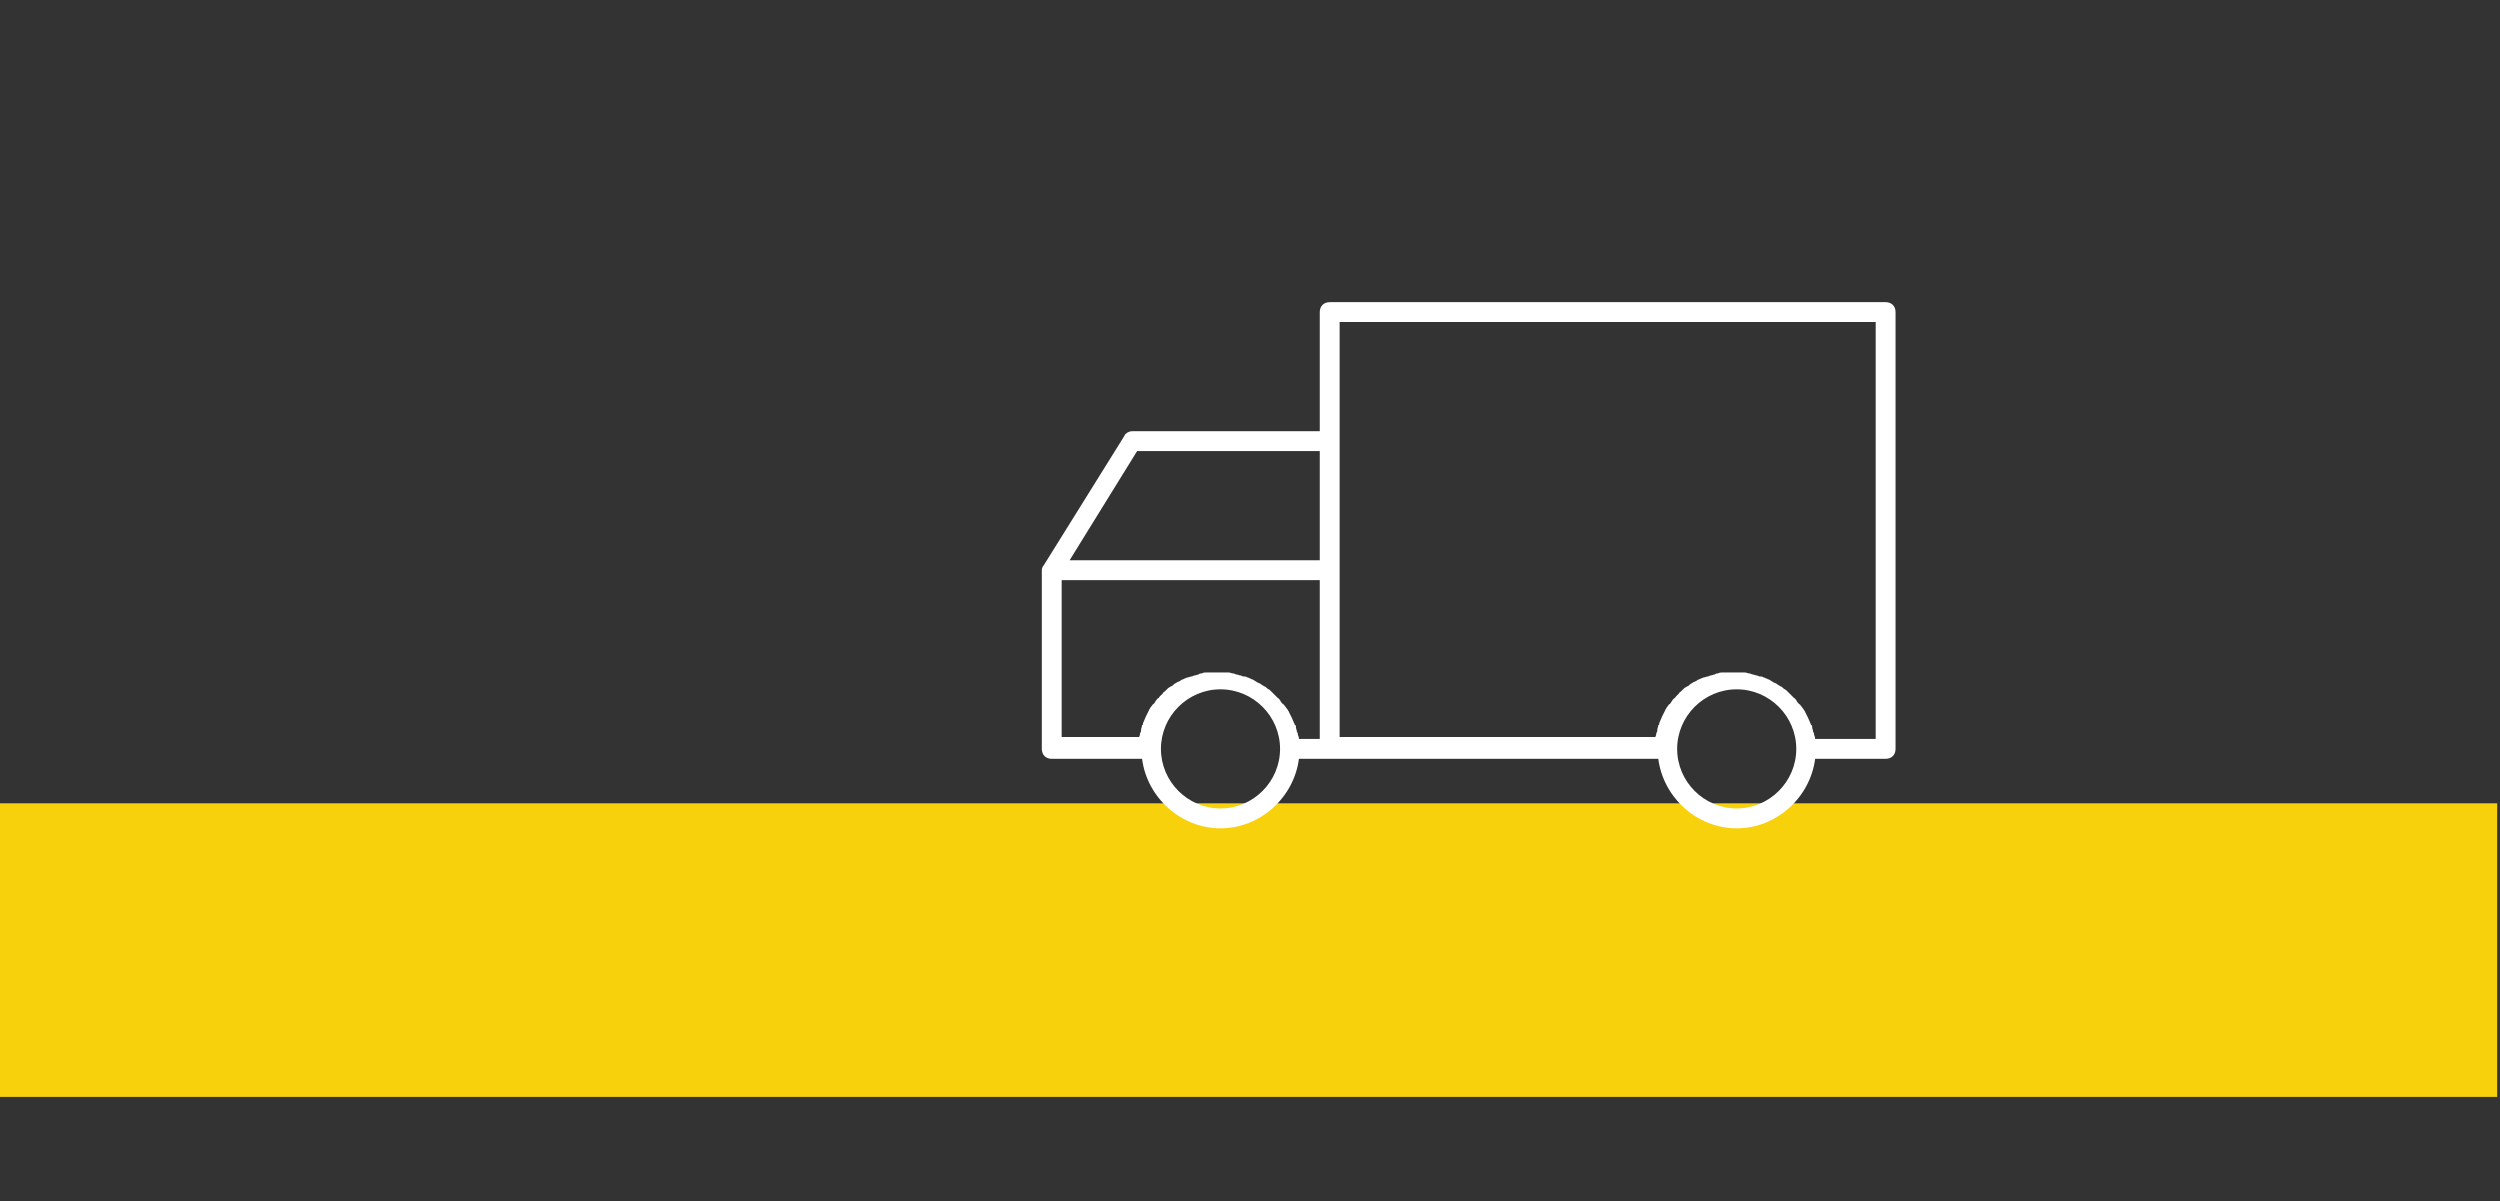
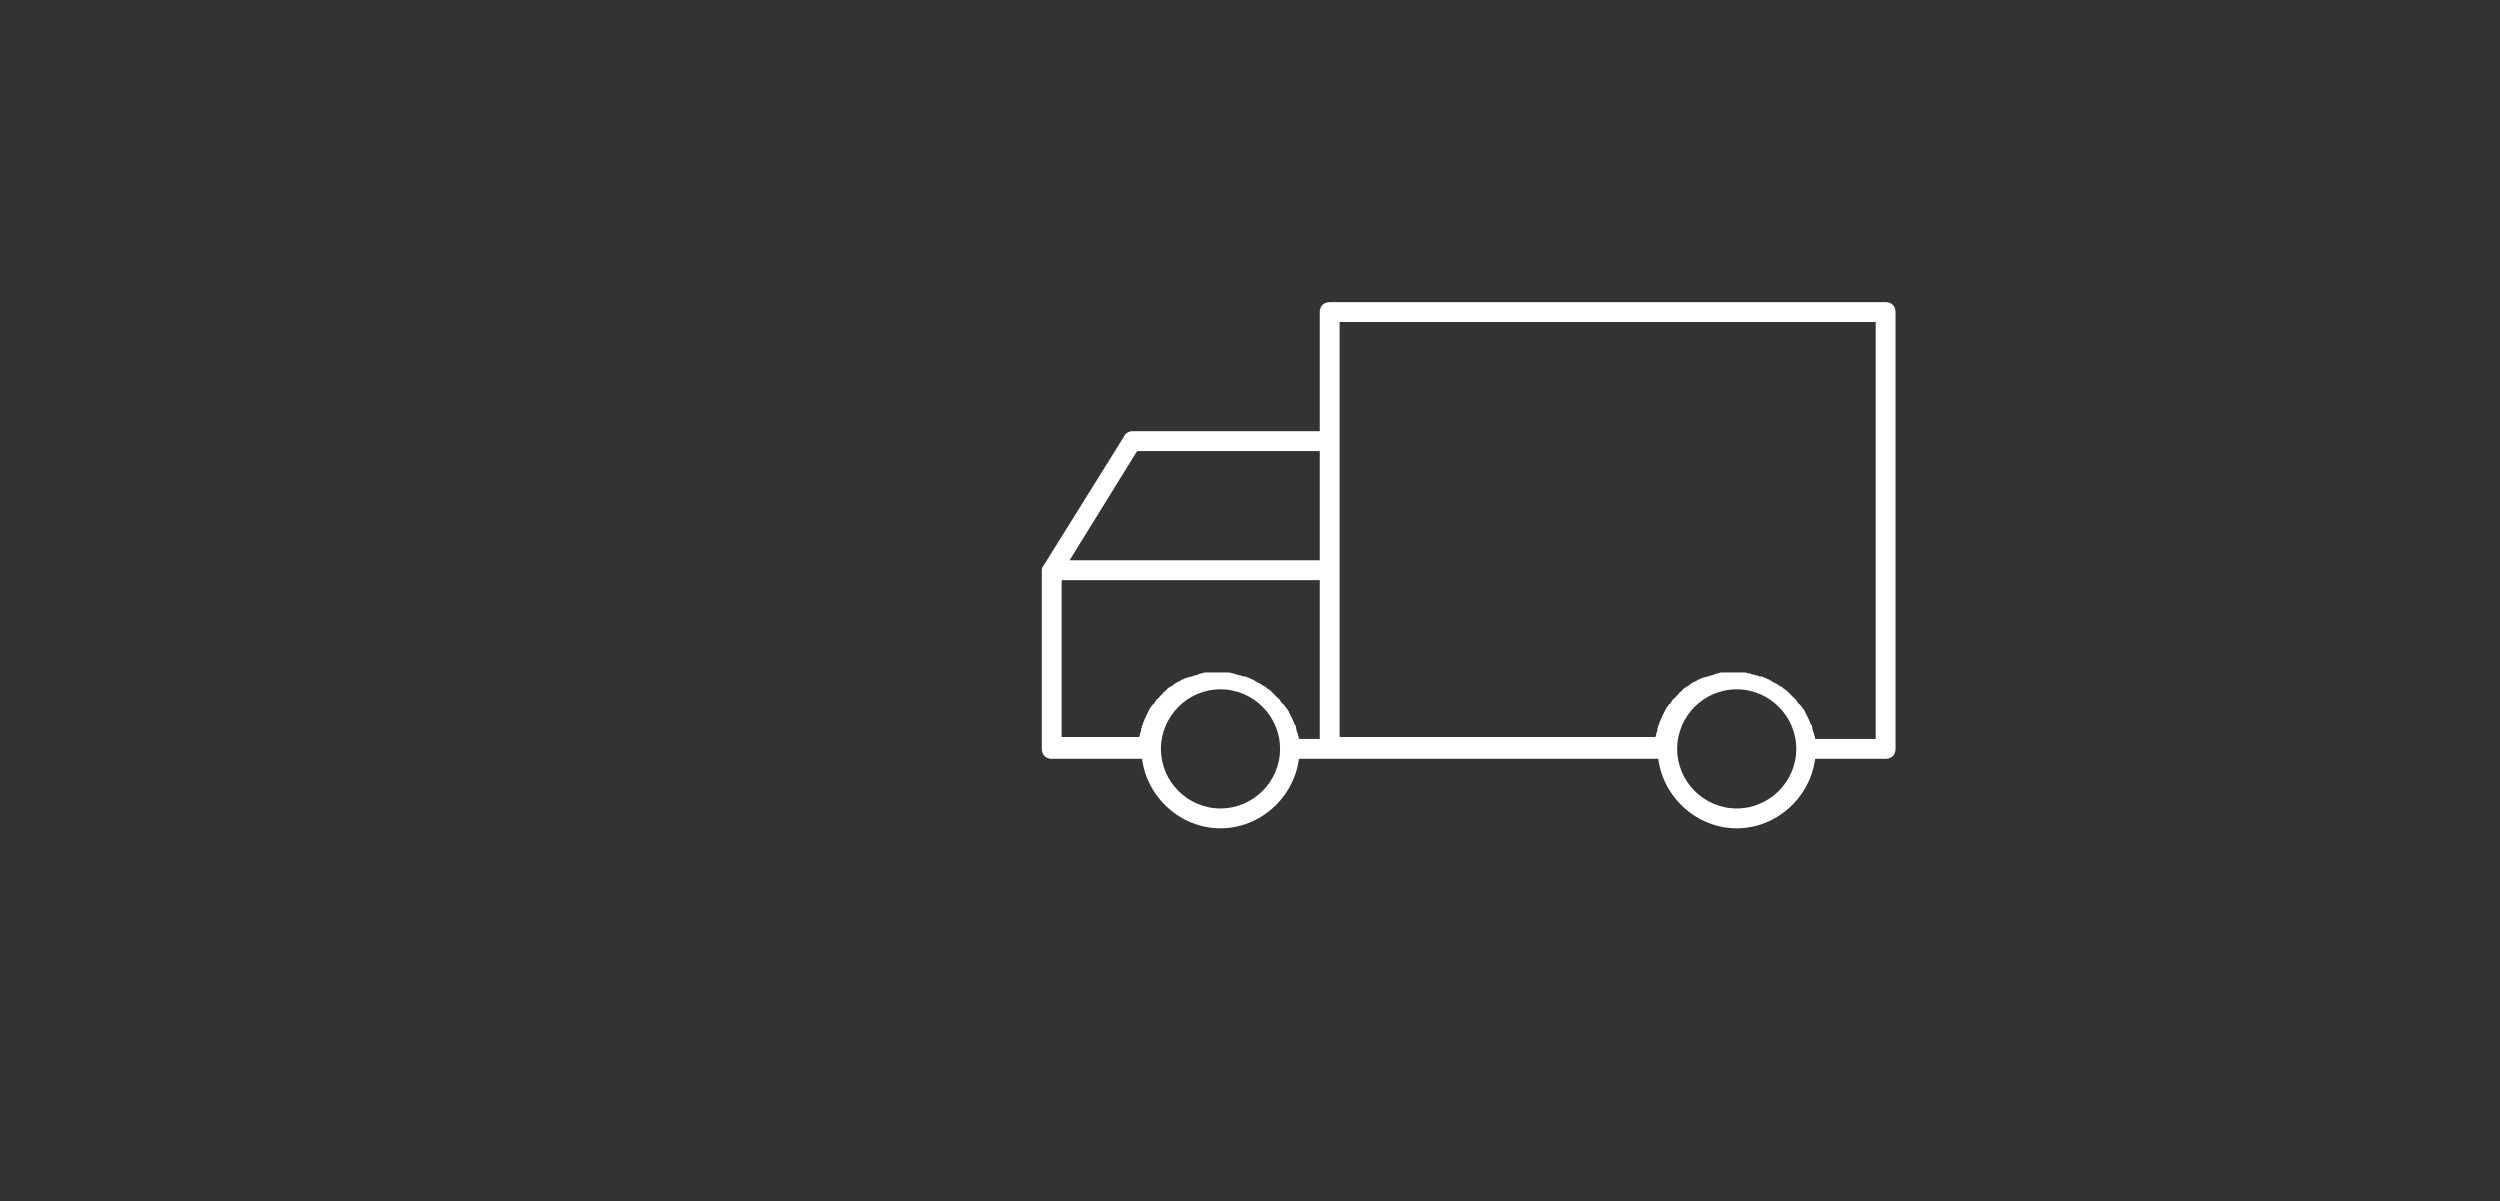
<svg xmlns="http://www.w3.org/2000/svg" width="333" height="160" viewBox="0 0 333 160" fill="none">
  <rect x="0" y="0" width="333" height="160" fill="#333333" stroke="none" />
-   <rect x="-56" y="107" width="388.626" height="39.107" fill="#F7D10C" />
  <path d="M251.165 40.248L177.116 40.248C176.322 40.248 175.793 40.777 175.793 41.57V57.438H150.802C150.405 57.438 149.876 57.703 149.744 58.099L139.033 75.289C138.901 75.421 138.769 75.686 138.769 75.951V99.752C138.769 100.545 139.297 101.074 140.091 101.074H152.124C152.785 106.231 157.281 110.331 162.57 110.331C167.859 110.331 172.355 106.231 173.016 101.074H177.116H220.884C221.545 106.231 226.041 110.331 231.33 110.331C236.62 110.331 241.115 106.231 241.777 101.074H251.165C251.958 101.074 252.487 100.545 252.487 99.752V41.57C252.487 40.777 251.958 40.248 251.165 40.248ZM151.463 60.083H175.793V74.628H142.471L151.463 60.083ZM141.413 77.273H175.793V98.43H173.016C173.016 98.297 173.016 98.165 172.884 97.901C172.884 97.769 172.884 97.636 172.752 97.504C172.752 97.24 172.62 97.108 172.62 96.843C172.62 96.711 172.62 96.579 172.488 96.579C172.355 96.314 172.223 95.917 172.091 95.653C171.959 95.388 171.826 95.124 171.694 94.859C171.694 94.727 171.562 94.727 171.562 94.595C171.43 94.463 171.297 94.198 171.165 94.066C171.033 93.934 171.033 93.802 170.901 93.802C170.769 93.669 170.636 93.537 170.504 93.273C170.372 93.141 170.372 93.008 170.24 93.008C170.107 92.876 169.975 92.744 169.843 92.612C169.711 92.479 169.578 92.347 169.578 92.347C169.446 92.215 169.314 92.083 169.182 91.95C169.049 91.818 168.917 91.818 168.785 91.686C168.653 91.554 168.521 91.421 168.388 91.421C168.256 91.289 168.124 91.289 167.992 91.157C167.859 91.025 167.727 91.025 167.463 90.893C167.33 90.76 167.198 90.76 167.066 90.628C166.934 90.496 166.669 90.496 166.537 90.364C166.405 90.364 166.273 90.231 166.14 90.231C166.008 90.099 165.744 90.099 165.611 90.099C165.479 90.099 165.347 89.967 165.215 89.967C165.083 89.967 164.818 89.835 164.686 89.835C164.554 89.835 164.421 89.703 164.289 89.703C164.025 89.703 163.892 89.57 163.628 89.57C163.496 89.57 163.364 89.57 163.231 89.57C162.835 89.57 162.57 89.57 162.173 89.57C161.777 89.57 161.512 89.57 161.116 89.57C160.983 89.57 160.851 89.57 160.719 89.57C160.454 89.57 160.322 89.57 160.058 89.703C159.926 89.703 159.793 89.703 159.661 89.835C159.529 89.835 159.264 89.967 159.132 89.967C159 89.967 158.868 90.099 158.735 90.099C158.603 90.099 158.339 90.231 158.207 90.231C158.074 90.231 157.942 90.364 157.81 90.364C157.678 90.496 157.413 90.496 157.281 90.628C157.413 90.496 157.545 90.496 157.281 90.628C157.149 90.76 157.016 90.76 156.752 90.893C156.62 91.025 156.488 91.025 156.355 91.157C156.223 91.289 156.091 91.421 155.959 91.421C155.826 91.554 155.694 91.554 155.562 91.686C155.43 91.818 155.297 91.95 155.165 92.083C155.033 92.215 154.901 92.215 154.901 92.347C154.769 92.479 154.636 92.612 154.504 92.744C154.372 92.876 154.372 93.008 154.24 93.008C154.107 93.141 153.975 93.273 153.843 93.537C153.711 93.669 153.711 93.802 153.578 93.802C153.446 93.934 153.314 94.198 153.182 94.331C153.182 94.463 153.05 94.463 153.05 94.595C152.917 94.859 152.785 95.124 152.653 95.388C152.521 95.653 152.388 96.05 152.256 96.314C152.256 96.446 152.256 96.579 152.124 96.579C152.124 96.843 151.992 96.975 151.992 97.24C151.992 97.372 151.992 97.504 151.859 97.636C151.859 97.769 151.859 97.901 151.727 98.165H141.413V77.273ZM162.57 107.686C158.207 107.686 154.636 104.116 154.636 99.752C154.636 95.388 158.207 91.818 162.57 91.818C166.934 91.818 170.504 95.388 170.504 99.752C170.504 104.116 166.934 107.686 162.57 107.686ZM231.33 107.686C226.967 107.686 223.397 104.116 223.397 99.752C223.397 95.388 226.967 91.818 231.33 91.818C235.694 91.818 239.264 95.388 239.264 99.752C239.264 104.116 235.694 107.686 231.33 107.686ZM249.843 98.43H241.777C241.777 98.297 241.777 98.165 241.644 97.901C241.644 97.769 241.644 97.636 241.512 97.504C241.512 97.24 241.38 97.108 241.38 96.843C241.38 96.711 241.38 96.579 241.248 96.579C241.115 96.314 240.983 95.917 240.851 95.653C240.719 95.388 240.587 95.124 240.454 94.859C240.454 94.727 240.322 94.727 240.322 94.595C240.19 94.463 240.058 94.198 239.925 94.066C239.793 93.934 239.793 93.802 239.661 93.802C239.529 93.669 239.396 93.537 239.264 93.273C239.132 93.141 239.132 93.008 239 93.008C238.868 92.876 238.735 92.744 238.603 92.612C238.471 92.479 238.339 92.347 238.339 92.347C238.206 92.215 238.074 92.083 237.942 91.95C237.81 91.818 237.677 91.818 237.545 91.686C237.413 91.554 237.281 91.421 237.149 91.421C237.016 91.289 236.884 91.289 236.752 91.157C236.62 91.025 236.487 91.025 236.223 90.893C236.091 90.76 235.958 90.76 235.826 90.628C235.694 90.496 235.43 90.496 235.297 90.364C235.165 90.364 235.033 90.231 234.901 90.231C234.768 90.099 234.504 90.099 234.372 90.099C234.239 90.099 234.107 89.967 233.975 89.967C233.843 89.967 233.578 89.835 233.446 89.835C233.314 89.835 233.182 89.703 233.049 89.703C232.785 89.703 232.653 89.57 232.388 89.57C232.256 89.57 232.124 89.57 231.992 89.57C231.595 89.57 231.33 89.57 230.934 89.57C230.537 89.57 230.273 89.57 229.876 89.57C229.744 89.57 229.611 89.57 229.479 89.57C229.215 89.57 229.082 89.57 228.818 89.703C228.686 89.703 228.554 89.703 228.421 89.835C228.289 89.835 228.025 89.967 227.892 89.967C227.76 89.967 227.628 90.099 227.496 90.099C227.363 90.099 227.099 90.231 226.967 90.231C226.835 90.231 226.702 90.364 226.57 90.364C226.438 90.496 226.173 90.496 226.041 90.628C226.173 90.496 226.306 90.496 226.041 90.628C225.909 90.76 225.777 90.76 225.512 90.893C225.38 91.025 225.248 91.025 225.116 91.157C224.983 91.289 224.851 91.421 224.719 91.421C224.587 91.554 224.454 91.554 224.322 91.686C224.19 91.818 224.058 91.95 223.925 92.083C223.793 92.215 223.661 92.215 223.661 92.347C223.529 92.479 223.397 92.612 223.264 92.744C223.132 92.876 223.132 93.008 223 93.008C222.868 93.141 222.735 93.273 222.603 93.537C222.471 93.669 222.471 93.802 222.339 93.802C222.206 93.934 222.074 94.198 221.942 94.331C221.942 94.463 221.81 94.463 221.81 94.595C221.678 94.859 221.545 95.124 221.413 95.388C221.281 95.653 221.149 96.05 221.016 96.314C221.016 96.446 221.016 96.579 220.884 96.579C220.884 96.843 220.752 96.975 220.752 97.24C220.752 97.372 220.752 97.504 220.62 97.636C220.62 97.769 220.62 97.901 220.487 98.165H178.438V58.76V42.893L249.843 42.893V98.43Z" fill="white" />
</svg>